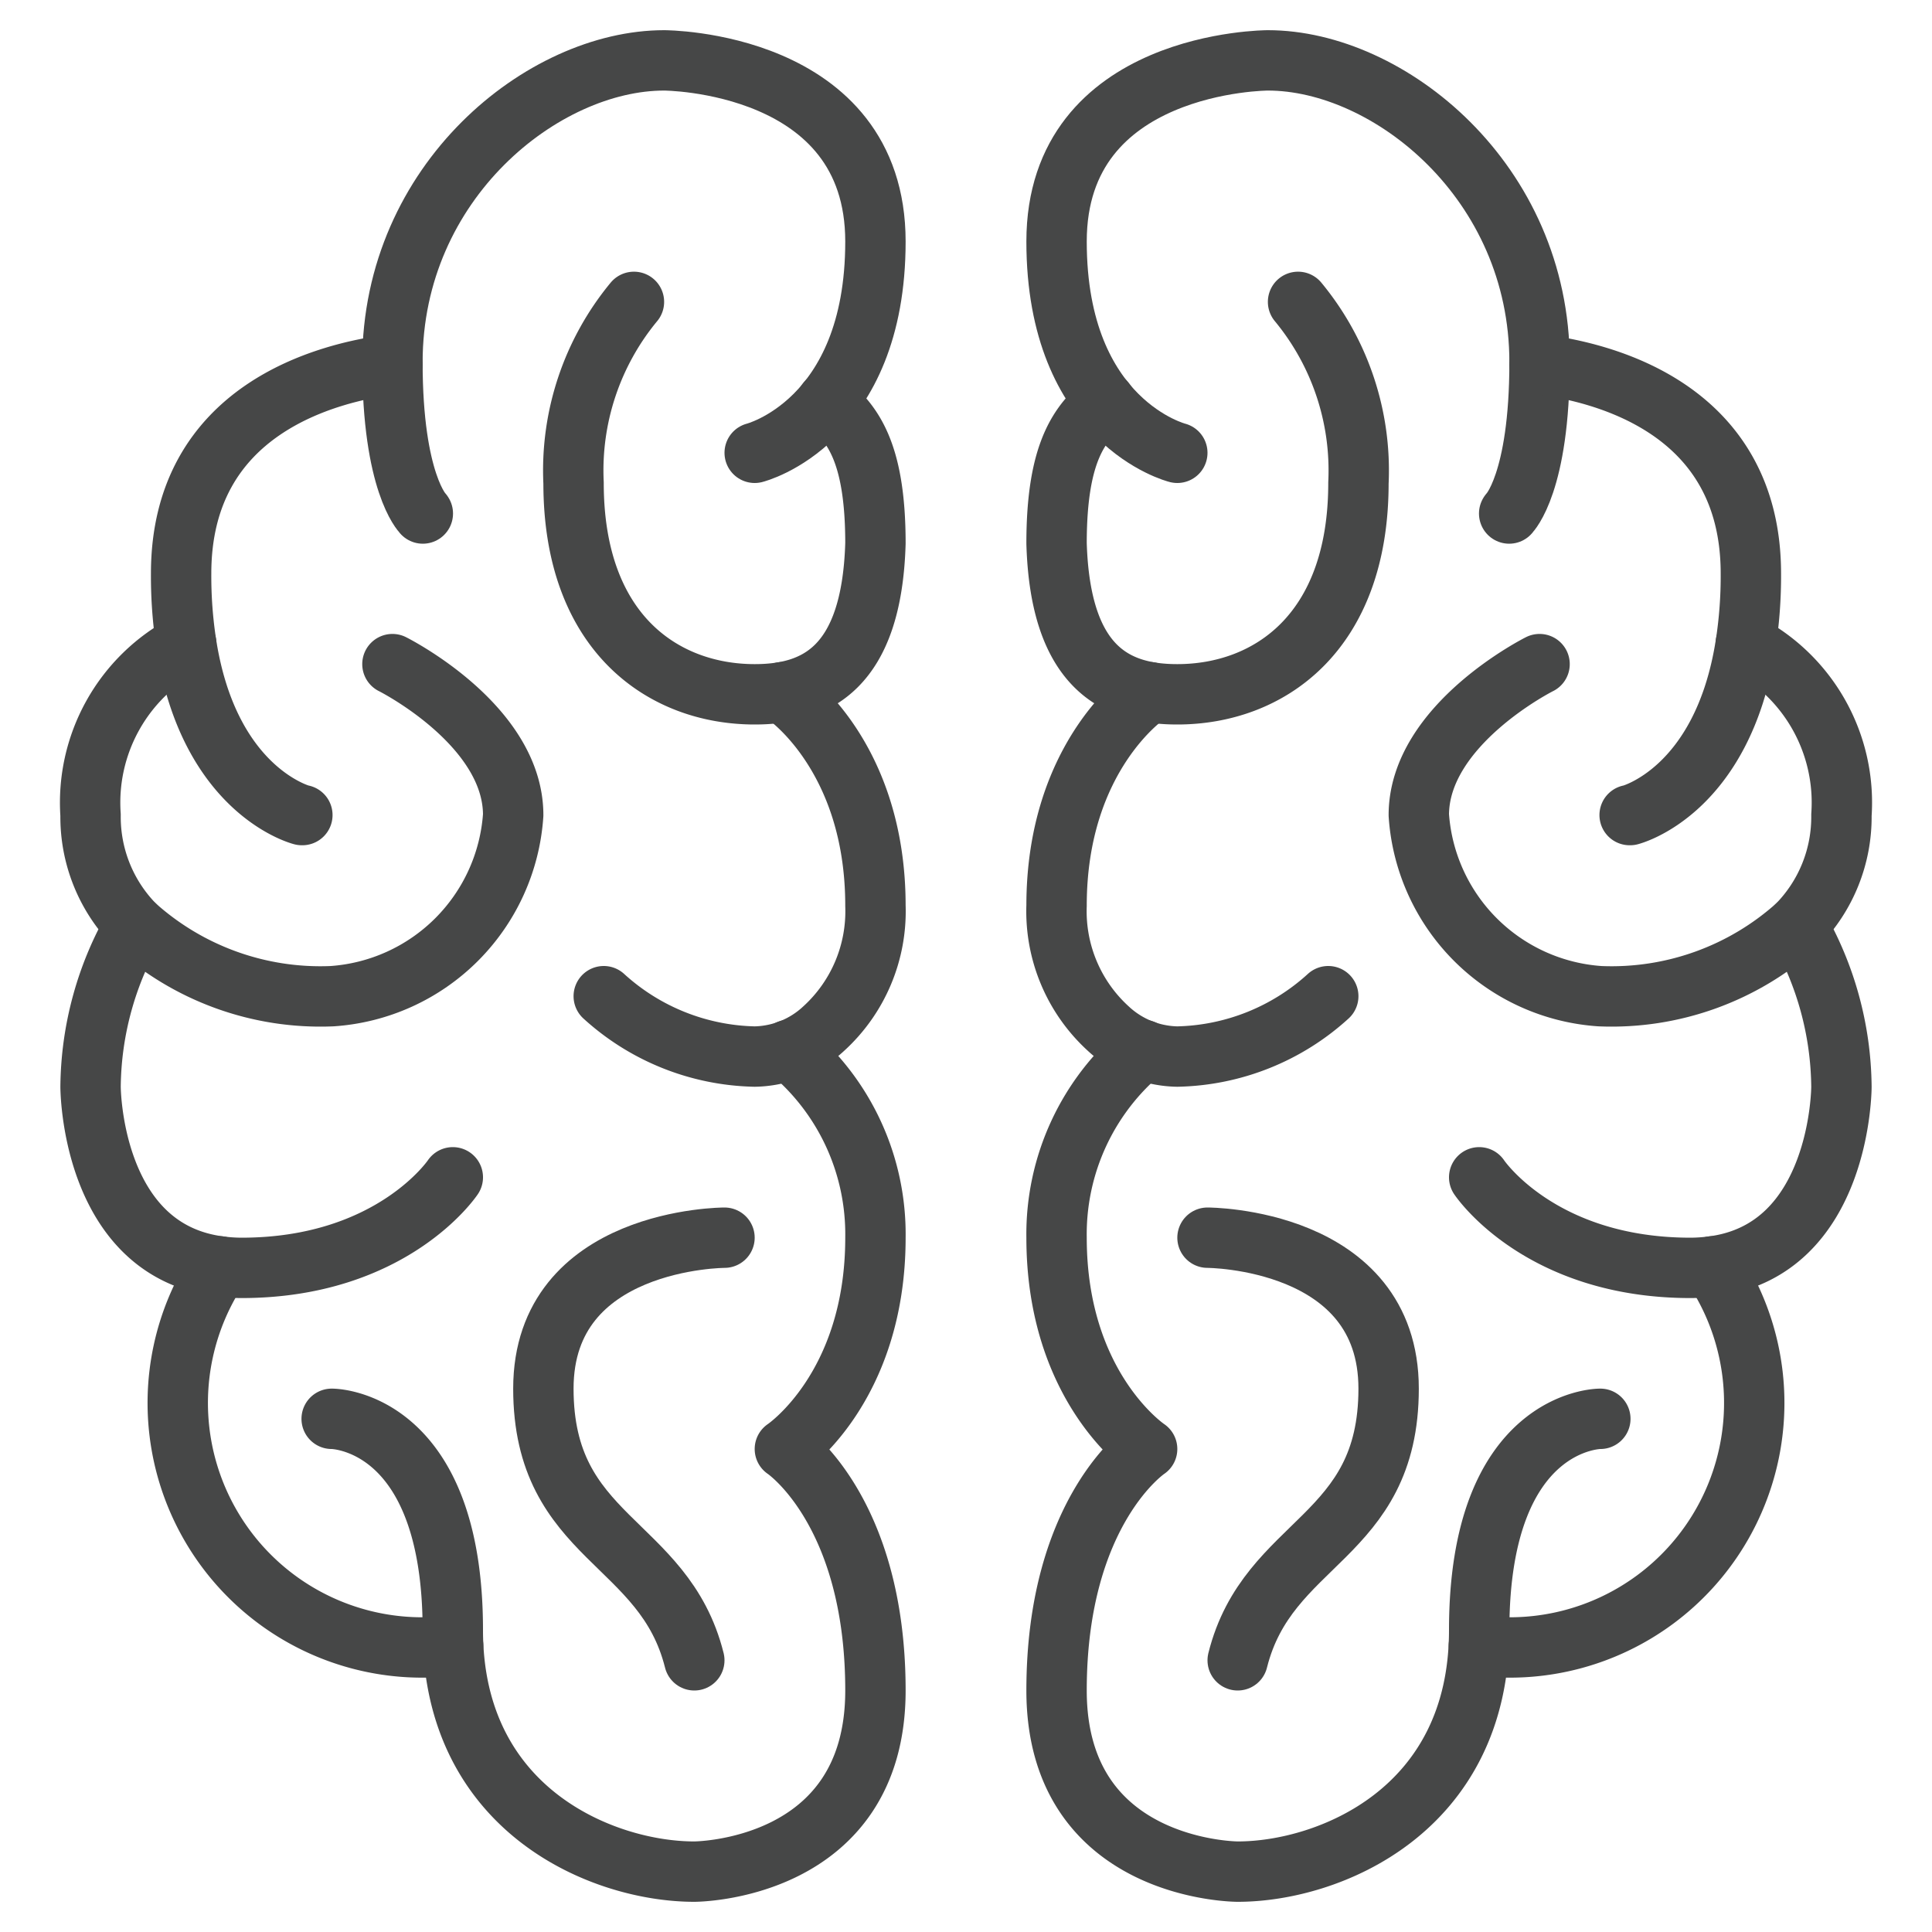
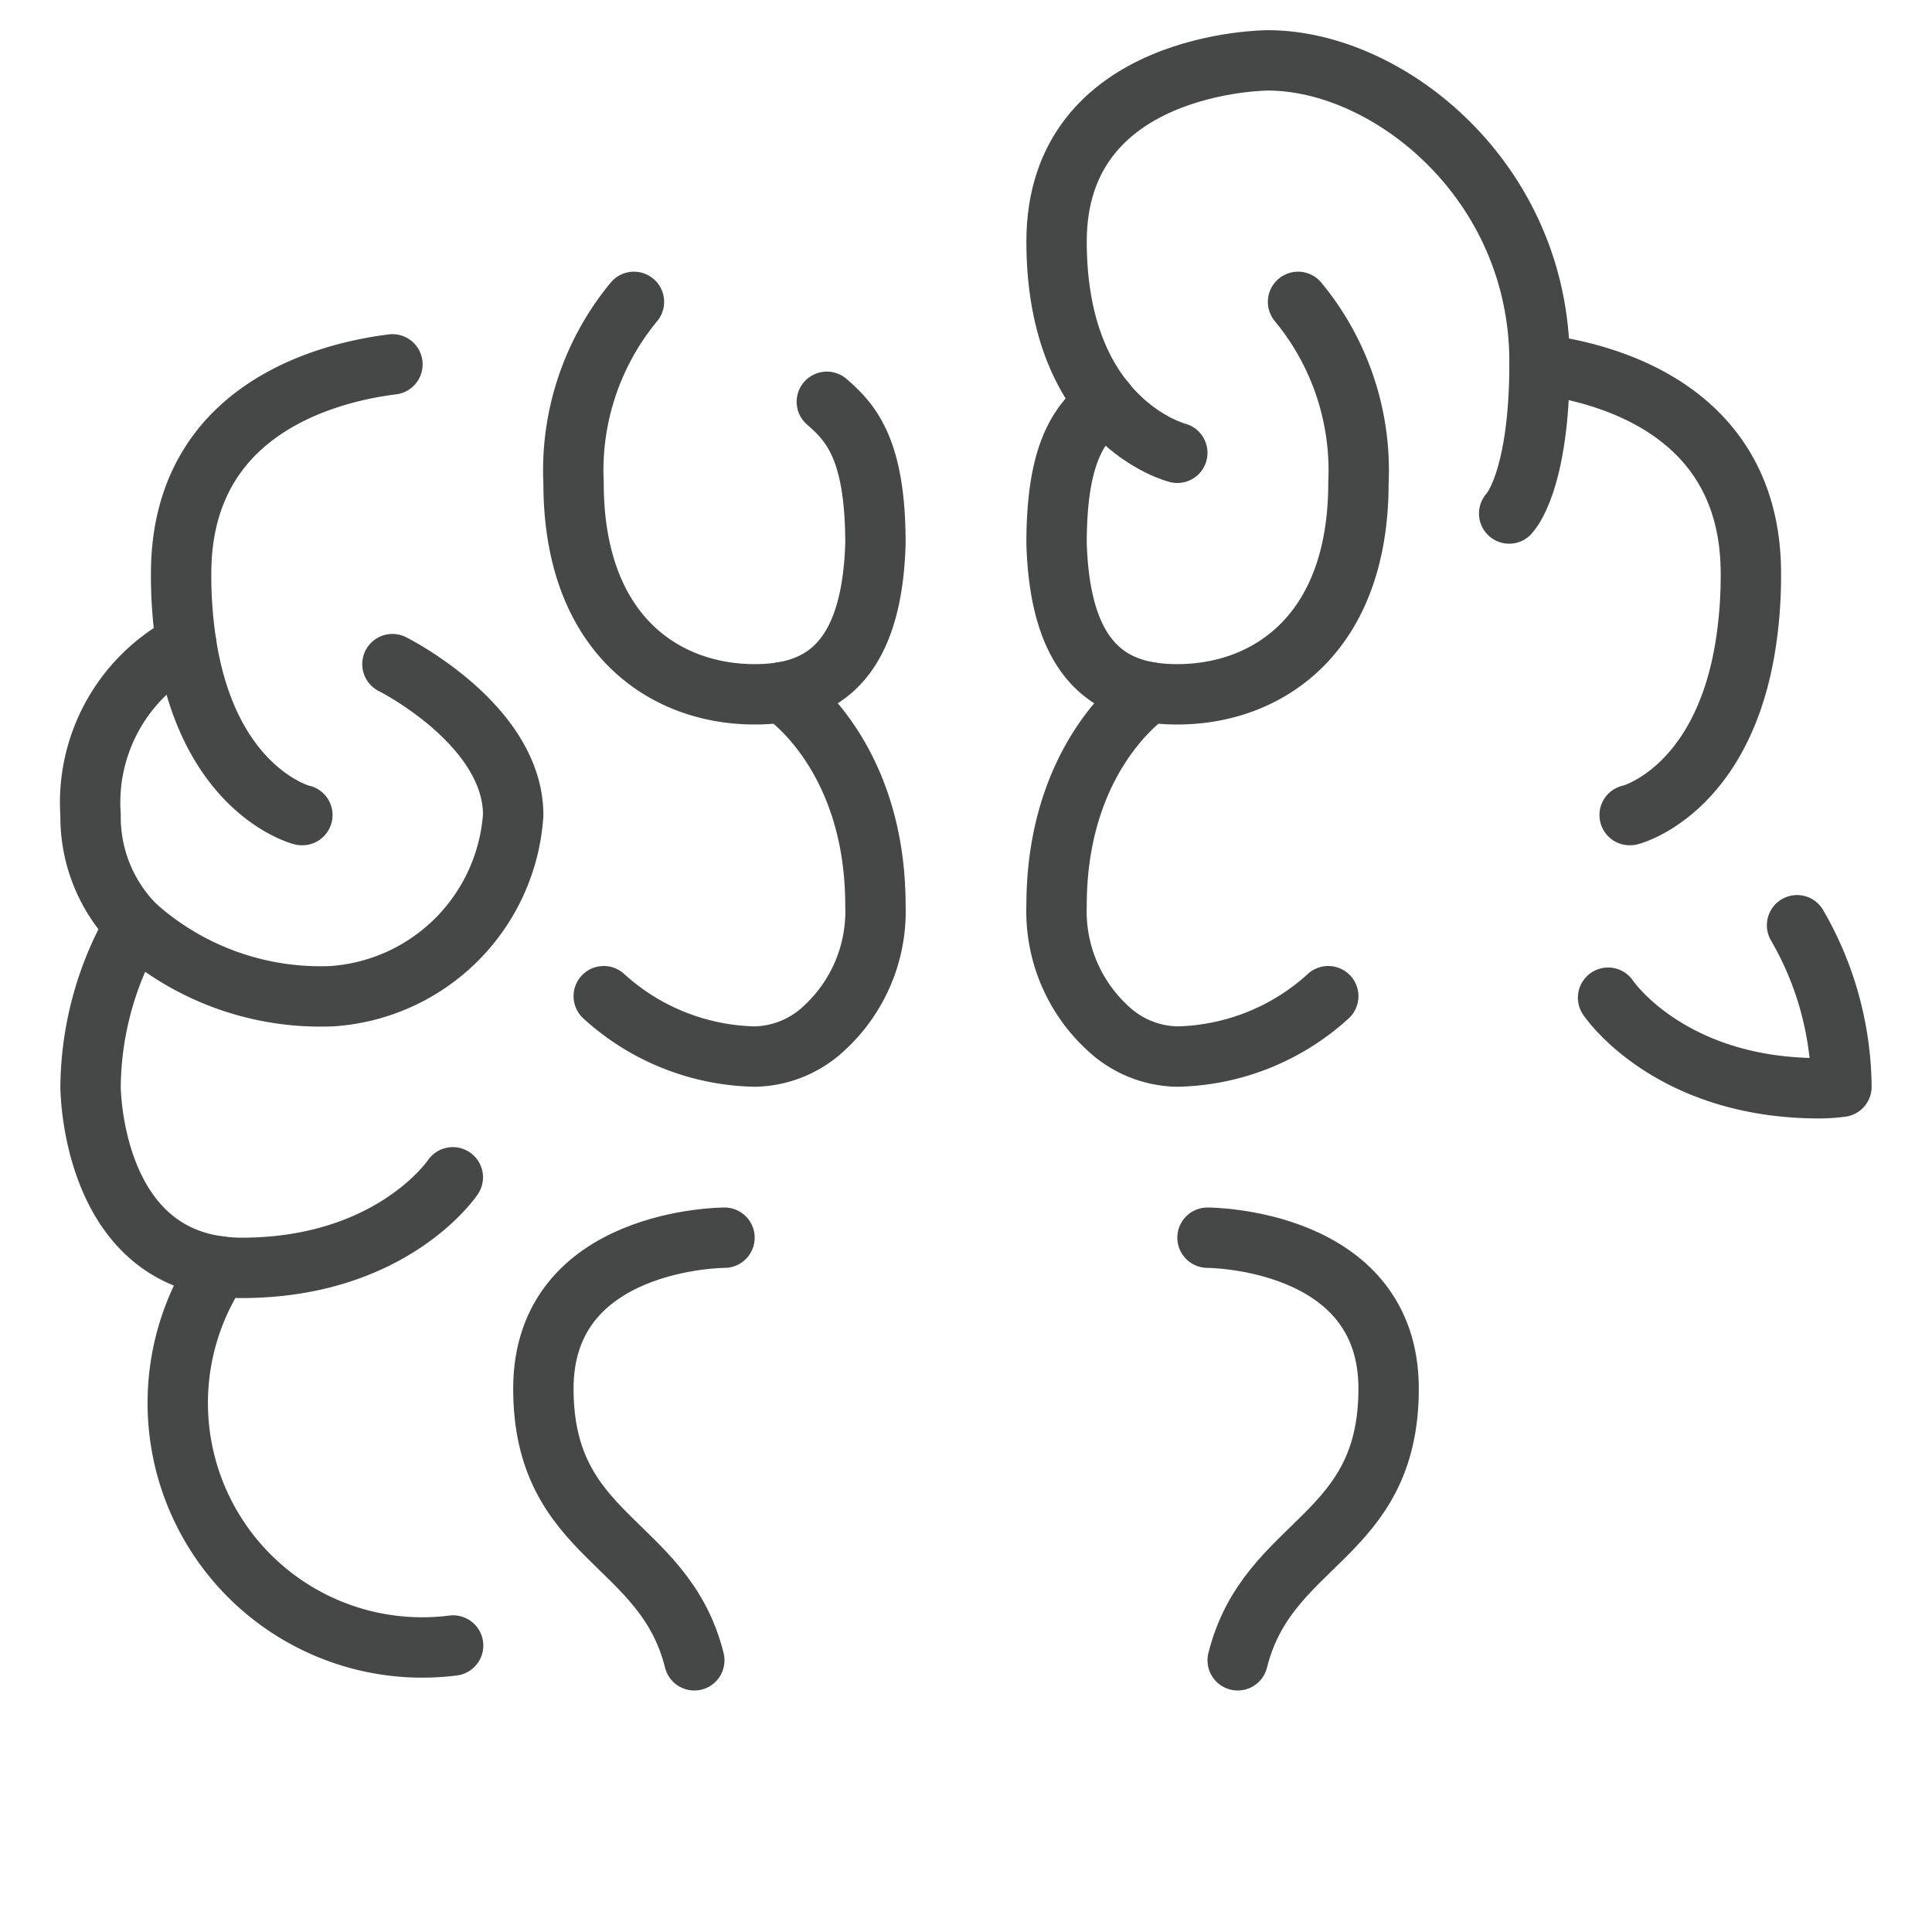
<svg xmlns="http://www.w3.org/2000/svg" id="Image" viewBox="0 0 64 64">
  <g fill="none" stroke="#464747" stroke-linecap="round" stroke-linejoin="round" stroke-width="2">
    <path d="m39 15s-4-1-4-7 7-6 7-6c4 0 9 4 9 10 0 4-1 5-1 5l-.007.011" />
-     <path d="m25 15s4-1 4-7-7-6-7-6c-4 0-9 4-9 10 0 4 1 5 1 5l.007.011" />
    <path d="m43 10a8.76 8.76 0 0 1 2 6c0 5-3 7-6 7-2 0-3.877-.836-4-5 0-3.1.8-3.99 1.61-4.69" />
    <path d="m21 10a8.76 8.76 0 0 0 -2 6c0 5 3 7 6 7 2 0 3.877-.836 4-5 0-3.1-.8-3.99-1.61-4.69" />
    <path d="m51 12.07c2.15.27 7 1.48 7 6.93a14.792 14.792 0 0 1 -.17 2.33c-.76 4.9-3.83 5.67-3.83 5.67h-.016" />
    <path d="m13 12.07c-2.15.27-7 1.48-7 6.93a14.792 14.792 0 0 0 .17 2.33c.76 4.9 3.83 5.67 3.83 5.67h.016" />
-     <path d="m57.83 21.33a5.931 5.931 0 0 1 3.17 5.67 5.109 5.109 0 0 1 -1.47 3.65 9.182 9.182 0 0 1 -6.53 2.35 6.452 6.452 0 0 1 -6-6c0-3 4-5 4-5" />
    <path d="m6.17 21.33a5.931 5.931 0 0 0 -3.17 5.67 5.109 5.109 0 0 0 1.47 3.65 9.182 9.182 0 0 0 6.53 2.35 6.452 6.452 0 0 0 6-6c0-3-4-5-4-5" />
-     <path d="m59.53 30.65a10.847 10.847 0 0 1 1.47 5.35s0 5.4-4.27 5.95a5.582 5.582 0 0 1 -.73.05c-5 0-7-3-7-3" />
+     <path d="m59.53 30.65a10.847 10.847 0 0 1 1.47 5.35a5.582 5.582 0 0 1 -.73.05c-5 0-7-3-7-3" />
    <path d="m4.47 30.65a10.847 10.847 0 0 0 -1.47 5.35s0 5.4 4.27 5.95a5.582 5.582 0 0 0 .73.05c5 0 7-3 7-3" />
    <path d="m38.08 22.93c-.05.04-.08.07-.08.07s-3 2-3 7a5.257 5.257 0 0 0 1.72 4.08 3.44 3.44 0 0 0 2.28.92 7.651 7.651 0 0 0 5-2" />
    <path d="m25.92 22.93c.05.04.08.07.08.07s3 2 3 7a5.257 5.257 0 0 1 -1.72 4.08 3.44 3.44 0 0 1 -2.28.92 7.651 7.651 0 0 1 -5-2" />
-     <path d="m37.87 34.78a7.925 7.925 0 0 0 -2.87 6.22c0 5 3 7 3 7s-3 2-3 8 6 6 6 6c3 0 8-2 8-8 0-7 4-7 4-7h.013" />
-     <path d="m26.13 34.78a7.925 7.925 0 0 1 2.87 6.22c0 5-3 7-3 7s3 2 3 8-6 6-6 6c-3 0-8-2-8-8 0-7-4-7-4-7h-.013" />
    <path d="m40 41s6 0 6 5-4 5-5 9" />
    <path d="m24 41s-6 0-6 5 4 5 5 9" />
-     <path d="m56.73 41.95a8.1 8.1 0 0 1 -7.74 12.56" />
    <path d="m7.27 41.95a8.1 8.1 0 0 0 7.74 12.56" />
  </g>
</svg>